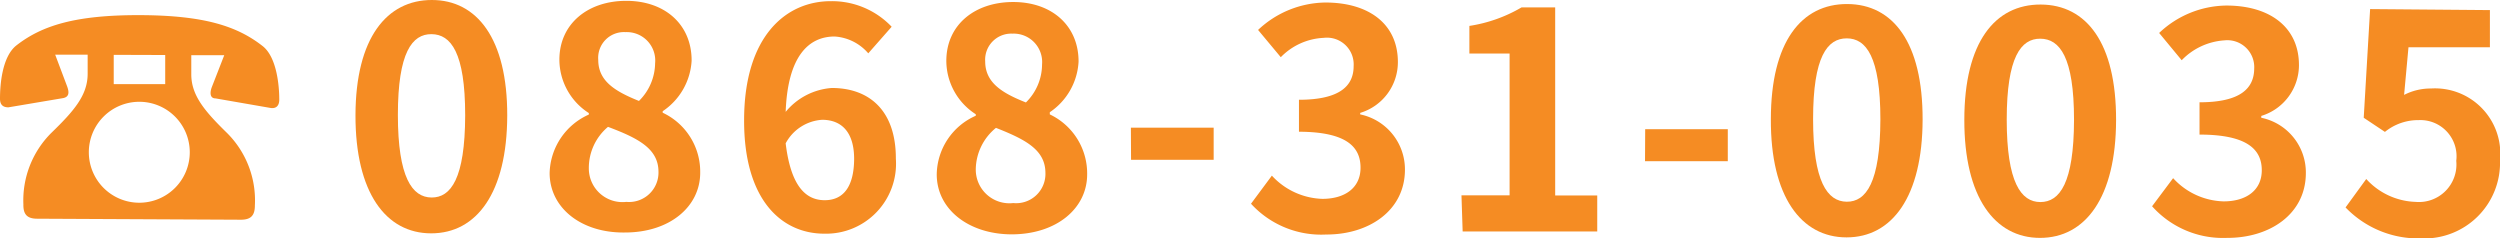
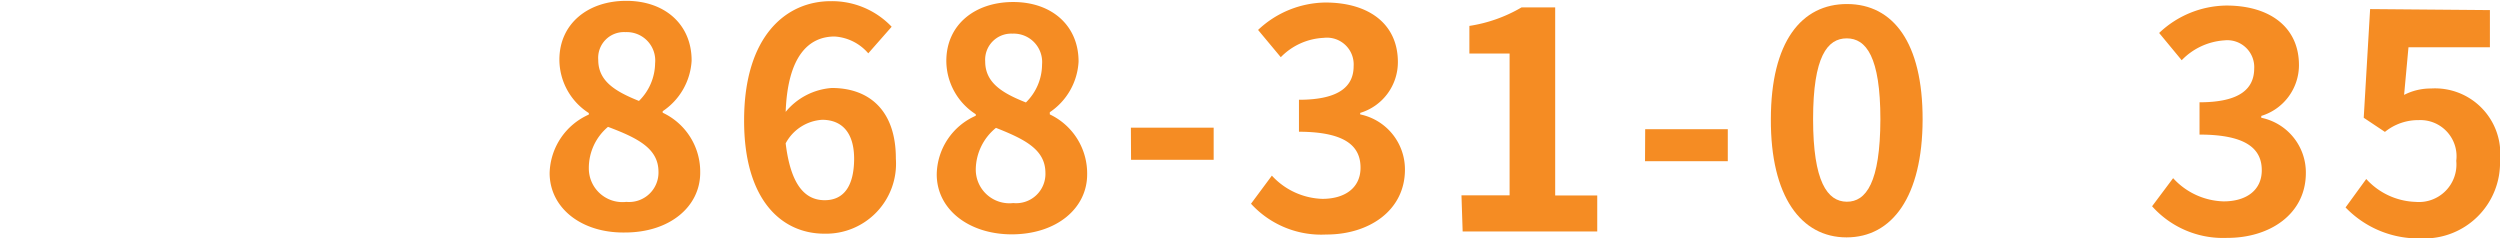
<svg xmlns="http://www.w3.org/2000/svg" viewBox="0 0 148.6 14.16">
  <defs>
    <style>.cls-1{fill:#f58c23;}</style>
  </defs>
  <g id="Layer_2" data-name="Layer 2">
    <g id="other">
-       <path class="cls-1" d="M3.28,3.25,4,5.16c.1.29.14.59-.24.67L.5,6.38c-.32,0-.5-.15-.5-.51,0-.79.11-2.52,1-3.19C2.5,1.52,4.48.89,8.3.9s5.79.65,7.3,1.83c.86.66,1,2.39,1,3.19,0,.36-.18.54-.5.5l-3.28-.57c-.37,0-.34-.38-.23-.67l.74-1.9H11.37V4.42c0,1.26.81,2.2,2.14,3.5a5.65,5.65,0,0,1,1.64,4.29c0,.58-.22.85-.83.85L2.21,13c-.61,0-.83-.27-.82-.85A5.66,5.66,0,0,1,3.06,7.89C4.39,6.6,5.2,5.67,5.21,4.41V3.25Zm5,8.8a3,3,0,1,0-3-3A3,3,0,0,0,8.27,12.05ZM6.76,3.26V5H9.82V3.27Z" />
-       <path class="cls-1" d="M21.13,6.85C21.14,2.24,23,0,25.67,0s4.49,2.28,4.48,6.87-1.82,7-4.52,7S21.12,11.44,21.13,6.85Zm6.52,0c0-3.73-.85-4.81-2-4.82s-2,1.08-2,4.8.85,4.9,2,4.91S27.64,10.61,27.65,6.87Z" />
      <path class="cls-1" d="M32.67,10.28A3.91,3.91,0,0,1,35,6.81V6.72a3.78,3.78,0,0,1-1.75-3.17c0-2.14,1.7-3.51,4-3.5s3.87,1.43,3.86,3.56a3.87,3.87,0,0,1-1.72,3v.09a3.87,3.87,0,0,1,2.23,3.57c0,2-1.8,3.56-4.5,3.55C34.57,13.85,32.67,12.37,32.67,10.28Zm6.47-.07c0-1.38-1.22-2-3-2.67A3.19,3.19,0,0,0,35,10a2,2,0,0,0,2.23,2A1.75,1.75,0,0,0,39.14,10.21Zm-.2-6.45a1.69,1.69,0,0,0-1.76-1.85,1.53,1.53,0,0,0-1.62,1.65c0,1.26,1,1.87,2.42,2.44A3.2,3.2,0,0,0,38.94,3.76Z" />
      <path class="cls-1" d="M51.61,3.17a2.87,2.87,0,0,0-2-1c-1.53,0-2.79,1.15-2.91,4.48a3.91,3.91,0,0,1,2.74-1.42c2.24,0,3.82,1.35,3.81,4.21A4.16,4.16,0,0,1,49,13.89c-2.54,0-4.78-2-4.77-6.74,0-5,2.49-7.09,5.17-7.08A4.89,4.89,0,0,1,53,1.59Zm-.84,6.28c0-1.58-.73-2.32-1.89-2.33a2.65,2.65,0,0,0-2.18,1.4C47,11,47.85,11.89,49,11.9S50.76,11.07,50.77,9.45Z" />
      <path class="cls-1" d="M55.68,10.35A3.87,3.87,0,0,1,58,6.88V6.79a3.78,3.78,0,0,1-1.75-3.17c0-2.15,1.7-3.51,4-3.5s3.87,1.43,3.86,3.55a3.87,3.87,0,0,1-1.71,3V6.8a3.88,3.88,0,0,1,2.22,3.57c0,2-1.8,3.56-4.5,3.56C57.58,13.92,55.67,12.44,55.68,10.35Zm6.46-.07c0-1.39-1.22-2-2.94-2.68A3.23,3.23,0,0,0,58,10.07a2,2,0,0,0,2.23,2A1.74,1.74,0,0,0,62.14,10.28Zm-.2-6.45A1.69,1.69,0,0,0,60.18,2a1.55,1.55,0,0,0-1.62,1.65c0,1.26,1,1.88,2.42,2.44A3.18,3.18,0,0,0,61.94,3.83Z" />
      <path class="cls-1" d="M67.22,7.59h4.92V9.5l-4.91,0Z" />
      <path class="cls-1" d="M74.36,12.11l1.24-1.67a4.25,4.25,0,0,0,3,1.38c1.35,0,2.27-.66,2.27-1.85s-.76-2.13-3.66-2.14V5.93c2.45,0,3.25-.84,3.25-2a1.59,1.59,0,0,0-1.78-1.68A3.8,3.8,0,0,0,76.13,3.4L74.78,1.78a5.93,5.93,0,0,1,4-1.63c2.58,0,4.32,1.27,4.31,3.56a3.15,3.15,0,0,1-2.24,3v.09a3.34,3.34,0,0,1,2.66,3.28c0,2.45-2.16,3.87-4.69,3.86A5.65,5.65,0,0,1,74.36,12.11Z" />
      <path class="cls-1" d="M86.87,11.61h2.86l0-8.43H87.34V1.54a8.71,8.71,0,0,0,3.1-1.1h2l0,11.18h2.5v2.14l-8,0Z" />
      <path class="cls-1" d="M97.79,7.68h4.91V9.58H97.78Z" />
      <path class="cls-1" d="M105.26,7.09c0-4.61,1.82-6.86,4.54-6.85s4.49,2.28,4.48,6.87-1.82,7-4.52,7S105.24,11.68,105.26,7.09Zm6.51,0c0-3.72-.85-4.81-2-4.81s-2,1.08-2,4.8.85,4.9,2,4.91S111.76,10.85,111.77,7.1Z" />
-       <path class="cls-1" d="M116.76,7.12c0-4.61,1.82-6.86,4.54-6.85s4.49,2.28,4.48,6.87-1.82,7-4.52,7S116.75,11.71,116.76,7.12Zm6.52,0c0-3.73-.85-4.81-2-4.82s-2,1.08-2,4.81.85,4.9,2,4.9S123.27,10.88,123.28,7.14Z" />
      <path class="cls-1" d="M127.92,12.26l1.25-1.67a4.21,4.21,0,0,0,3,1.38c1.35,0,2.27-.66,2.27-1.85S133.64,8,130.74,8V6.08c2.45,0,3.24-.84,3.25-2a1.6,1.6,0,0,0-1.78-1.68,3.87,3.87,0,0,0-2.53,1.18l-1.34-1.62a5.89,5.89,0,0,1,4-1.63c2.57,0,4.32,1.28,4.31,3.56a3.16,3.16,0,0,1-2.24,3V7a3.32,3.32,0,0,1,2.65,3.28c0,2.45-2.15,3.87-4.69,3.86A5.65,5.65,0,0,1,127.92,12.26Z" />
      <path class="cls-1" d="M139.42,12.33l1.23-1.69A4.14,4.14,0,0,0,143.58,12,2.23,2.23,0,0,0,146,9.56a2.15,2.15,0,0,0-2.24-2.42,3.13,3.13,0,0,0-2,.7L140.5,7l.38-6.46L148,.6V2.81h-4.84l-.26,2.83a3.46,3.46,0,0,1,1.6-.38,3.88,3.88,0,0,1,4.1,4.25,4.5,4.5,0,0,1-4.68,4.66A6,6,0,0,1,139.42,12.33Z" />
    </g>
  </g>
</svg>